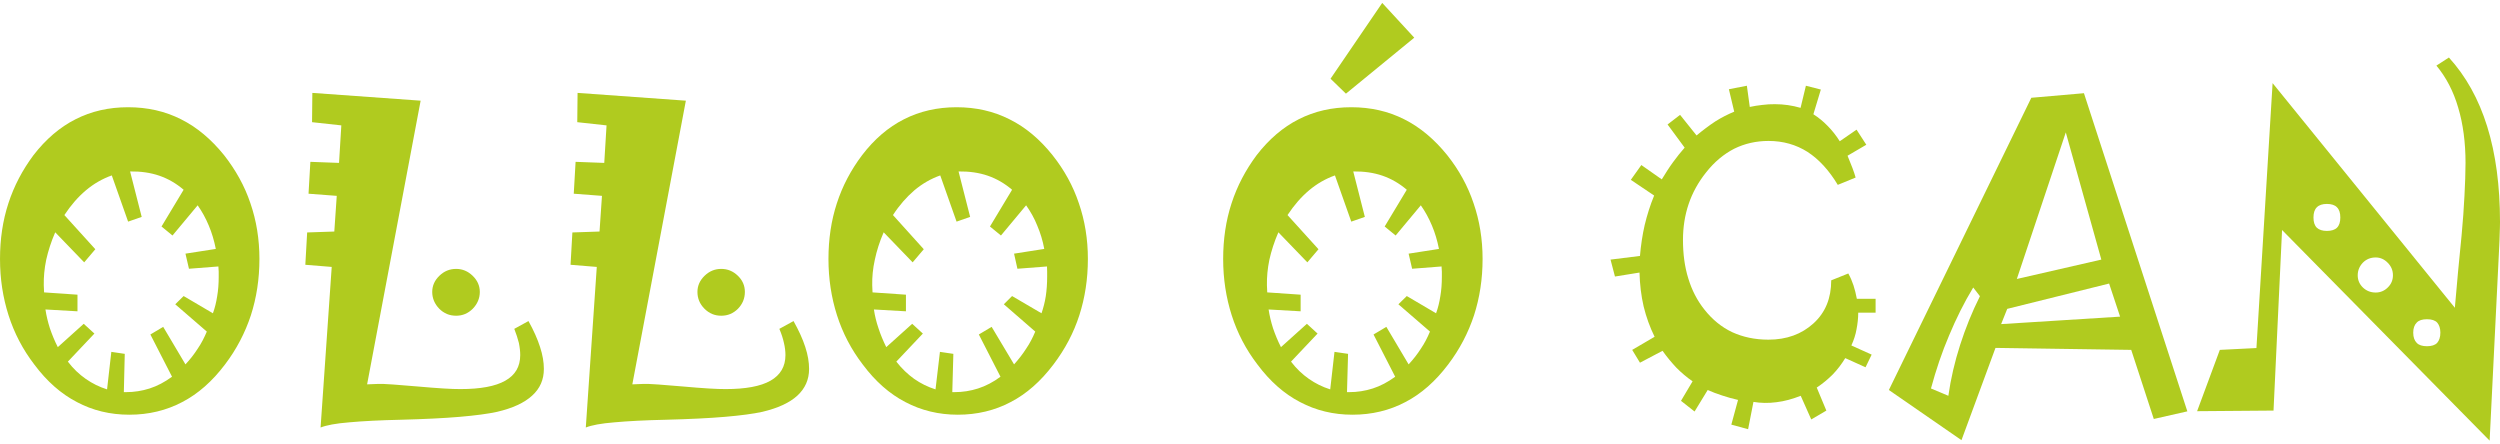
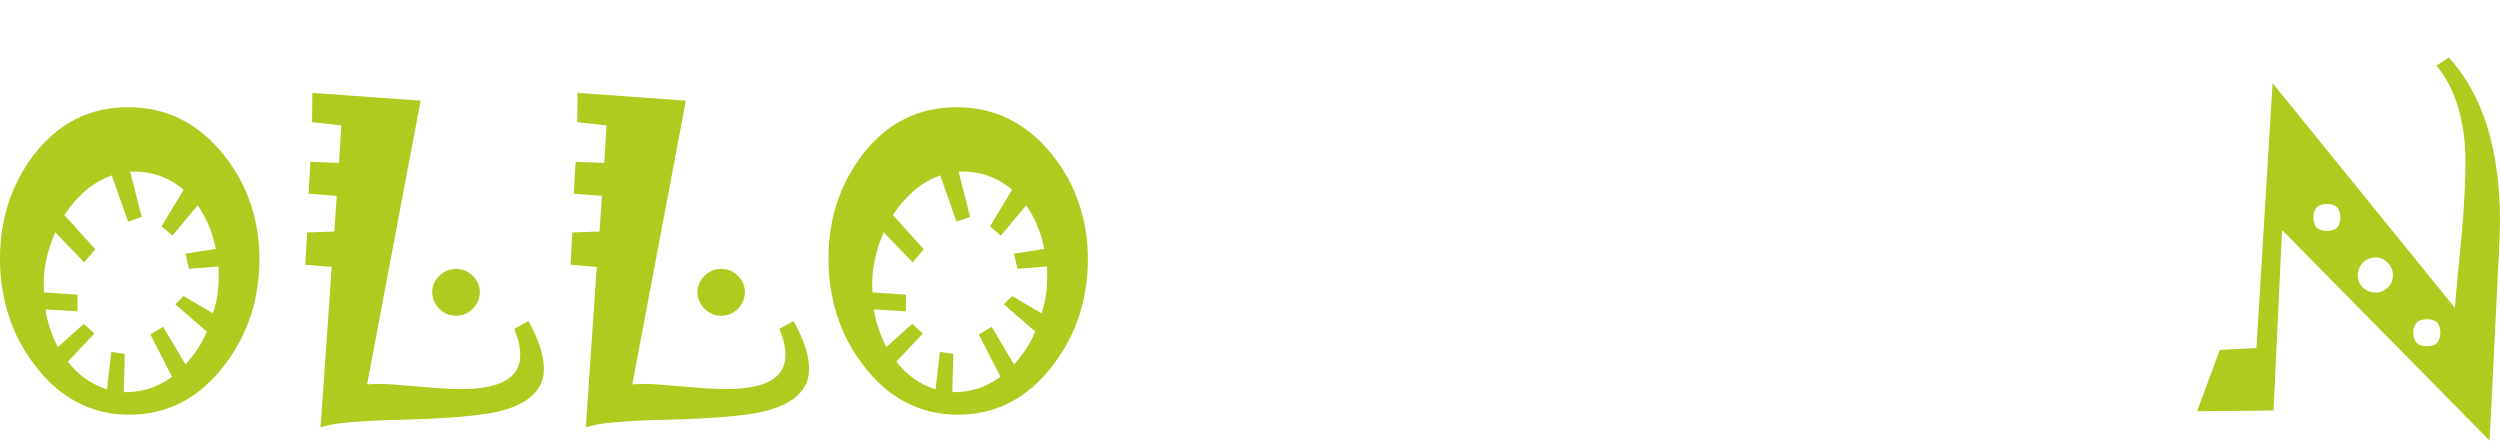
<svg xmlns="http://www.w3.org/2000/svg" xml:space="preserve" width="186px" height="33px" version="1.1" style="shape-rendering:geometricPrecision; text-rendering:geometricPrecision; image-rendering:optimizeQuality; fill-rule:evenodd; clip-rule:evenodd" viewBox="0 0 16392 2870">
  <defs>
    <style type="text/css">
   
    .fil0 {fill:#B0CB1F;fill-rule:nonzero}
   
  </style>
  </defs>
  <g id="Capa_x0020_1">
    <path class="fil0" d="M1701 1679c0,131 -19,254 -56,369 -38,115 -94,223 -170,323 -83,110 -176,192 -280,246 -104,55 -220,83 -347,83 -126,0 -241,-28 -344,-83 -104,-54 -197,-136 -279,-246 -76,-99 -132,-207 -169,-323 -37,-116 -56,-239 -56,-369 0,-130 18,-252 55,-365 37,-114 92,-218 164,-315 81,-105 173,-184 276,-236 104,-53 218,-79 345,-79 127,0 242,26 347,79 104,52 198,131 282,235 76,97 135,202 173,316 39,113 59,235 59,365zm-267 117c0,-11 0,-22 0,-33 0,-11 -1,-23 -2,-35l-193 15 -23 -99 199 -31c-11,-55 -26,-106 -46,-153 -20,-48 -44,-92 -73,-133l-165 198 -72 -59 145 -241c-48,-41 -101,-72 -159,-92 -58,-20 -122,-29 -192,-28l76 298 -89 31 -107 -303c-62,22 -119,55 -170,98 -52,44 -98,97 -141,162l203 224 -73 86 -190 -197c-27,62 -46,122 -59,180 -12,58 -17,114 -16,167l2 47 219 15 0 109 -210 -12c6,41 16,82 29,123 14,41 31,83 52,124l170 -153 70 64 -174 184c35,46 74,83 117,113 43,30 89,53 140,69l28 -246 88 13 -6 251 15 0c52,0 104,-8 154,-24 50,-16 99,-42 147,-77l-142 -277 84 -50 146 246c31,-33 58,-68 81,-104 24,-35 43,-73 59,-111l-207 -179 55 -54 192 113c13,-35 22,-73 28,-112 7,-40 10,-82 10,-127z" />
    <path id="1" class="fil0" d="M3566 2400c0,70 -25,128 -77,175 -51,47 -127,82 -229,106 -59,13 -141,24 -246,33 -105,9 -233,15 -384,19 -138,3 -252,9 -340,17 -88,7 -150,19 -188,34l73 -1053 -173 -14 12 -212 178 -6 16 -234 -185 -14 12 -209 188 7 15 -246 -192 -21 2 -192 710 51 -351 1860 51 -2c33,-2 73,-1 120,3 47,4 101,8 161,13 66,6 122,10 168,13 46,3 84,4 112,4 131,0 229,-18 294,-55 66,-37 98,-93 98,-168 0,-24 -3,-51 -9,-80 -7,-28 -17,-59 -30,-92l93 -51c34,61 59,117 76,170 17,52 25,100 25,144zm-420 -505c0,42 -16,79 -46,110 -31,31 -67,46 -109,46 -44,0 -80,-15 -111,-46 -30,-31 -46,-68 -46,-110 0,-41 16,-76 47,-106 31,-30 67,-45 110,-45 41,0 77,15 108,45 31,30 47,65 47,106z" />
    <path id="2" class="fil0" d="M5305 2400c0,70 -26,128 -77,175 -51,47 -128,82 -229,106 -59,13 -141,24 -246,33 -105,9 -233,15 -385,19 -138,3 -251,9 -339,17 -88,7 -151,19 -188,34l72 -1053 -172 -14 12 -212 178 -6 16 -234 -185 -14 12 -209 188 7 15 -246 -192 -21 2 -192 710 51 -351 1860 51 -2c33,-2 73,-1 120,3 47,4 101,8 161,13 65,6 121,10 167,13 47,3 84,4 113,4 131,0 229,-18 294,-55 65,-37 98,-93 98,-168 0,-24 -3,-51 -10,-80 -6,-28 -16,-59 -30,-92l93 -51c34,61 60,117 77,170 17,52 25,100 25,144zm-421 -505c0,42 -15,79 -45,110 -31,31 -67,46 -110,46 -43,0 -79,-15 -110,-46 -31,-31 -46,-68 -46,-110 0,-41 16,-76 47,-106 31,-30 67,-45 109,-45 42,0 78,15 109,45 31,30 46,65 46,106z" />
    <path id="3" class="fil0" d="M7133 1679c0,131 -19,254 -56,369 -37,115 -94,223 -170,323 -83,110 -176,192 -280,246 -104,55 -220,83 -347,83 -125,0 -240,-28 -344,-83 -104,-54 -197,-136 -279,-246 -76,-99 -132,-207 -169,-323 -37,-116 -56,-239 -56,-369 0,-130 18,-252 55,-365 37,-114 92,-218 165,-315 80,-105 172,-184 275,-236 104,-53 219,-79 345,-79 127,0 242,26 347,79 105,52 199,131 282,235 77,97 135,202 173,316 39,113 59,235 59,365zm-267 117c0,-11 0,-22 0,-33 0,-11 -1,-23 -1,-35l-194 15 -22 -99 198 -31c-10,-55 -26,-106 -46,-153 -19,-48 -44,-92 -73,-133l-165 198 -72 -59 145 -241c-48,-41 -101,-72 -159,-92 -58,-20 -122,-29 -192,-28l76 298 -89 31 -107 -303c-62,22 -119,55 -170,98 -51,44 -98,97 -140,162l202 224 -73 86 -190 -197c-27,62 -46,122 -58,180 -13,58 -18,114 -17,167l2 47 219 15 0 109 -210 -12c6,41 16,82 30,123 13,41 31,83 51,124l170 -153 70 64 -174 184c36,46 75,83 117,113 43,30 89,53 140,69l29 -246 88 13 -7 251 15 0c53,0 104,-8 154,-24 50,-16 100,-42 147,-77l-142 -277 84 -50 147 246c30,-33 57,-68 80,-104 24,-35 43,-73 59,-111l-206 -179 54 -54 193 113c12,-35 22,-73 28,-112 6,-40 9,-82 9,-127z" />
-     <path id="4" class="fil0" d="M9273 228l-448 367 -101 -98 339 -497 210 228zm448 1451c0,131 -19,254 -56,369 -38,115 -94,223 -170,323 -83,110 -176,192 -280,246 -104,55 -220,83 -347,83 -126,0 -240,-28 -344,-83 -104,-54 -197,-136 -279,-246 -76,-99 -132,-207 -169,-323 -37,-116 -56,-239 -56,-369 0,-130 18,-252 55,-365 37,-114 92,-218 164,-315 81,-105 173,-184 276,-236 104,-53 218,-79 345,-79 127,0 242,26 347,79 104,52 198,131 282,235 77,97 135,202 173,316 39,113 59,235 59,365zm-267 117c0,-11 0,-22 0,-33 0,-11 -1,-23 -2,-35l-193 15 -23 -99 199 -31c-11,-55 -26,-106 -46,-153 -20,-48 -44,-92 -73,-133l-165 198 -72 -59 145 -241c-48,-41 -101,-72 -159,-92 -58,-20 -122,-29 -192,-28l76 298 -89 31 -107 -303c-62,22 -119,55 -170,98 -52,44 -98,97 -141,162l203 224 -73 86 -190 -197c-27,62 -46,122 -59,180 -12,58 -17,114 -16,167l2 47 219 15 0 109 -210 -12c6,41 16,82 29,123 14,41 31,83 52,124l170 -153 70 64 -174 184c35,46 74,83 117,113 43,30 89,53 140,69l28 -246 89 13 -7 251 15 0c53,0 104,-8 154,-24 50,-16 99,-42 147,-77l-142 -277 84 -50 146 246c31,-33 58,-68 81,-104 24,-35 43,-73 59,-111l-207 -179 55 -54 192 113c13,-35 22,-73 28,-112 7,-40 10,-82 10,-127z" />
-     <path id="5" class="fil0" d="M12298 2031l-114 0c0,36 -4,72 -11,108 -6,36 -18,72 -34,107l133 60 -40 83 -133 -60c-24,39 -51,75 -82,107 -32,32 -67,61 -105,86l63 151 -99 58 -69 -155c-54,21 -107,36 -159,42 -52,7 -103,6 -151,-2l-35 179 -110 -30 44 -162c-36,-8 -71,-18 -104,-29 -34,-11 -66,-23 -95,-36l-86 141 -89 -70 76 -128c-38,-26 -72,-55 -105,-88 -32,-34 -63,-71 -92,-112l-148 78 -51 -84 147 -86c-31,-63 -55,-129 -72,-199 -16,-69 -25,-144 -27,-222l-161 26 -29 -111 193 -24c6,-70 16,-138 31,-203 16,-66 36,-130 62,-193l-153 -103 69 -97 134 94c25,-41 49,-79 74,-113 25,-34 50,-66 76,-95l-112 -152 82 -63 108 135c41,-34 82,-65 123,-92 41,-26 83,-47 124,-64l-35 -147 118 -23 19 139c27,-6 54,-10 81,-13 28,-4 56,-5 84,-5 29,0 57,2 85,6 28,4 55,10 83,18l35 -145 98 25 -49 162c33,21 64,46 93,76 29,29 56,63 80,101l110 -76 64 99 -123 72c12,29 23,56 32,80 9,24 16,45 21,63l-117 48c-57,-95 -123,-167 -198,-216 -76,-48 -161,-72 -256,-72 -81,0 -156,17 -225,51 -68,35 -130,86 -185,156 -51,64 -89,133 -114,207 -25,74 -37,153 -37,235 0,92 11,176 35,253 23,76 58,144 105,203 52,66 113,116 183,149 70,32 149,49 237,49 120,0 218,-36 296,-107 78,-71 116,-165 116,-282l112 -45c14,25 25,51 34,78 9,27 16,57 22,88l123 0 0 91z" />
-     <path id="6" class="fil0" d="M14342 2678l-220 50 -148 -453 -890 -13 -223 605 -476 -329 934 -1916 345 -30 678 2086zm-564 -995l-233 -834 -321 961 554 -127zm123 374l-72 -217 -668 166 -40 100 780 -49zm-919 -134l-44 -57c-60,99 -112,204 -158,314 -47,110 -86,226 -119,348l114 48c16,-113 42,-224 77,-333 35,-109 78,-216 130,-320z" />
    <path id="7" class="fil0" d="M16392 1437c0,26 -1,51 -2,77 0,27 -2,53 -3,80l-63 1276 -1361 -1381 -56 1184 -501 4 149 -402 240 -12 106 -1737 1195 1473c7,-79 14,-158 21,-237 7,-78 15,-157 23,-236 9,-95 15,-182 19,-261 4,-79 7,-151 7,-216 0,-134 -16,-255 -48,-362 -31,-107 -79,-199 -143,-276l82 -53c111,122 195,272 251,452 56,180 84,389 84,627zm-1047 -30c0,-30 -7,-52 -22,-67 -14,-15 -37,-22 -66,-22 -29,0 -51,7 -66,22 -15,15 -22,37 -22,67 0,30 7,52 22,67 15,14 37,21 66,21 29,0 52,-7 66,-21 15,-15 22,-37 22,-67zm345 379c0,-32 -11,-59 -34,-82 -22,-23 -49,-35 -79,-35 -33,0 -61,11 -84,34 -22,23 -34,51 -34,83 0,32 12,59 34,80 23,22 51,33 84,33 30,0 57,-11 79,-33 23,-22 34,-49 34,-80zm311 376c0,-29 -8,-51 -21,-66 -14,-15 -37,-22 -67,-22 -30,0 -53,7 -67,22 -15,15 -23,37 -23,66 0,30 8,52 23,67 14,15 37,22 67,22 30,0 53,-7 67,-22 13,-15 21,-37 21,-67z" />
  </g>
</svg>